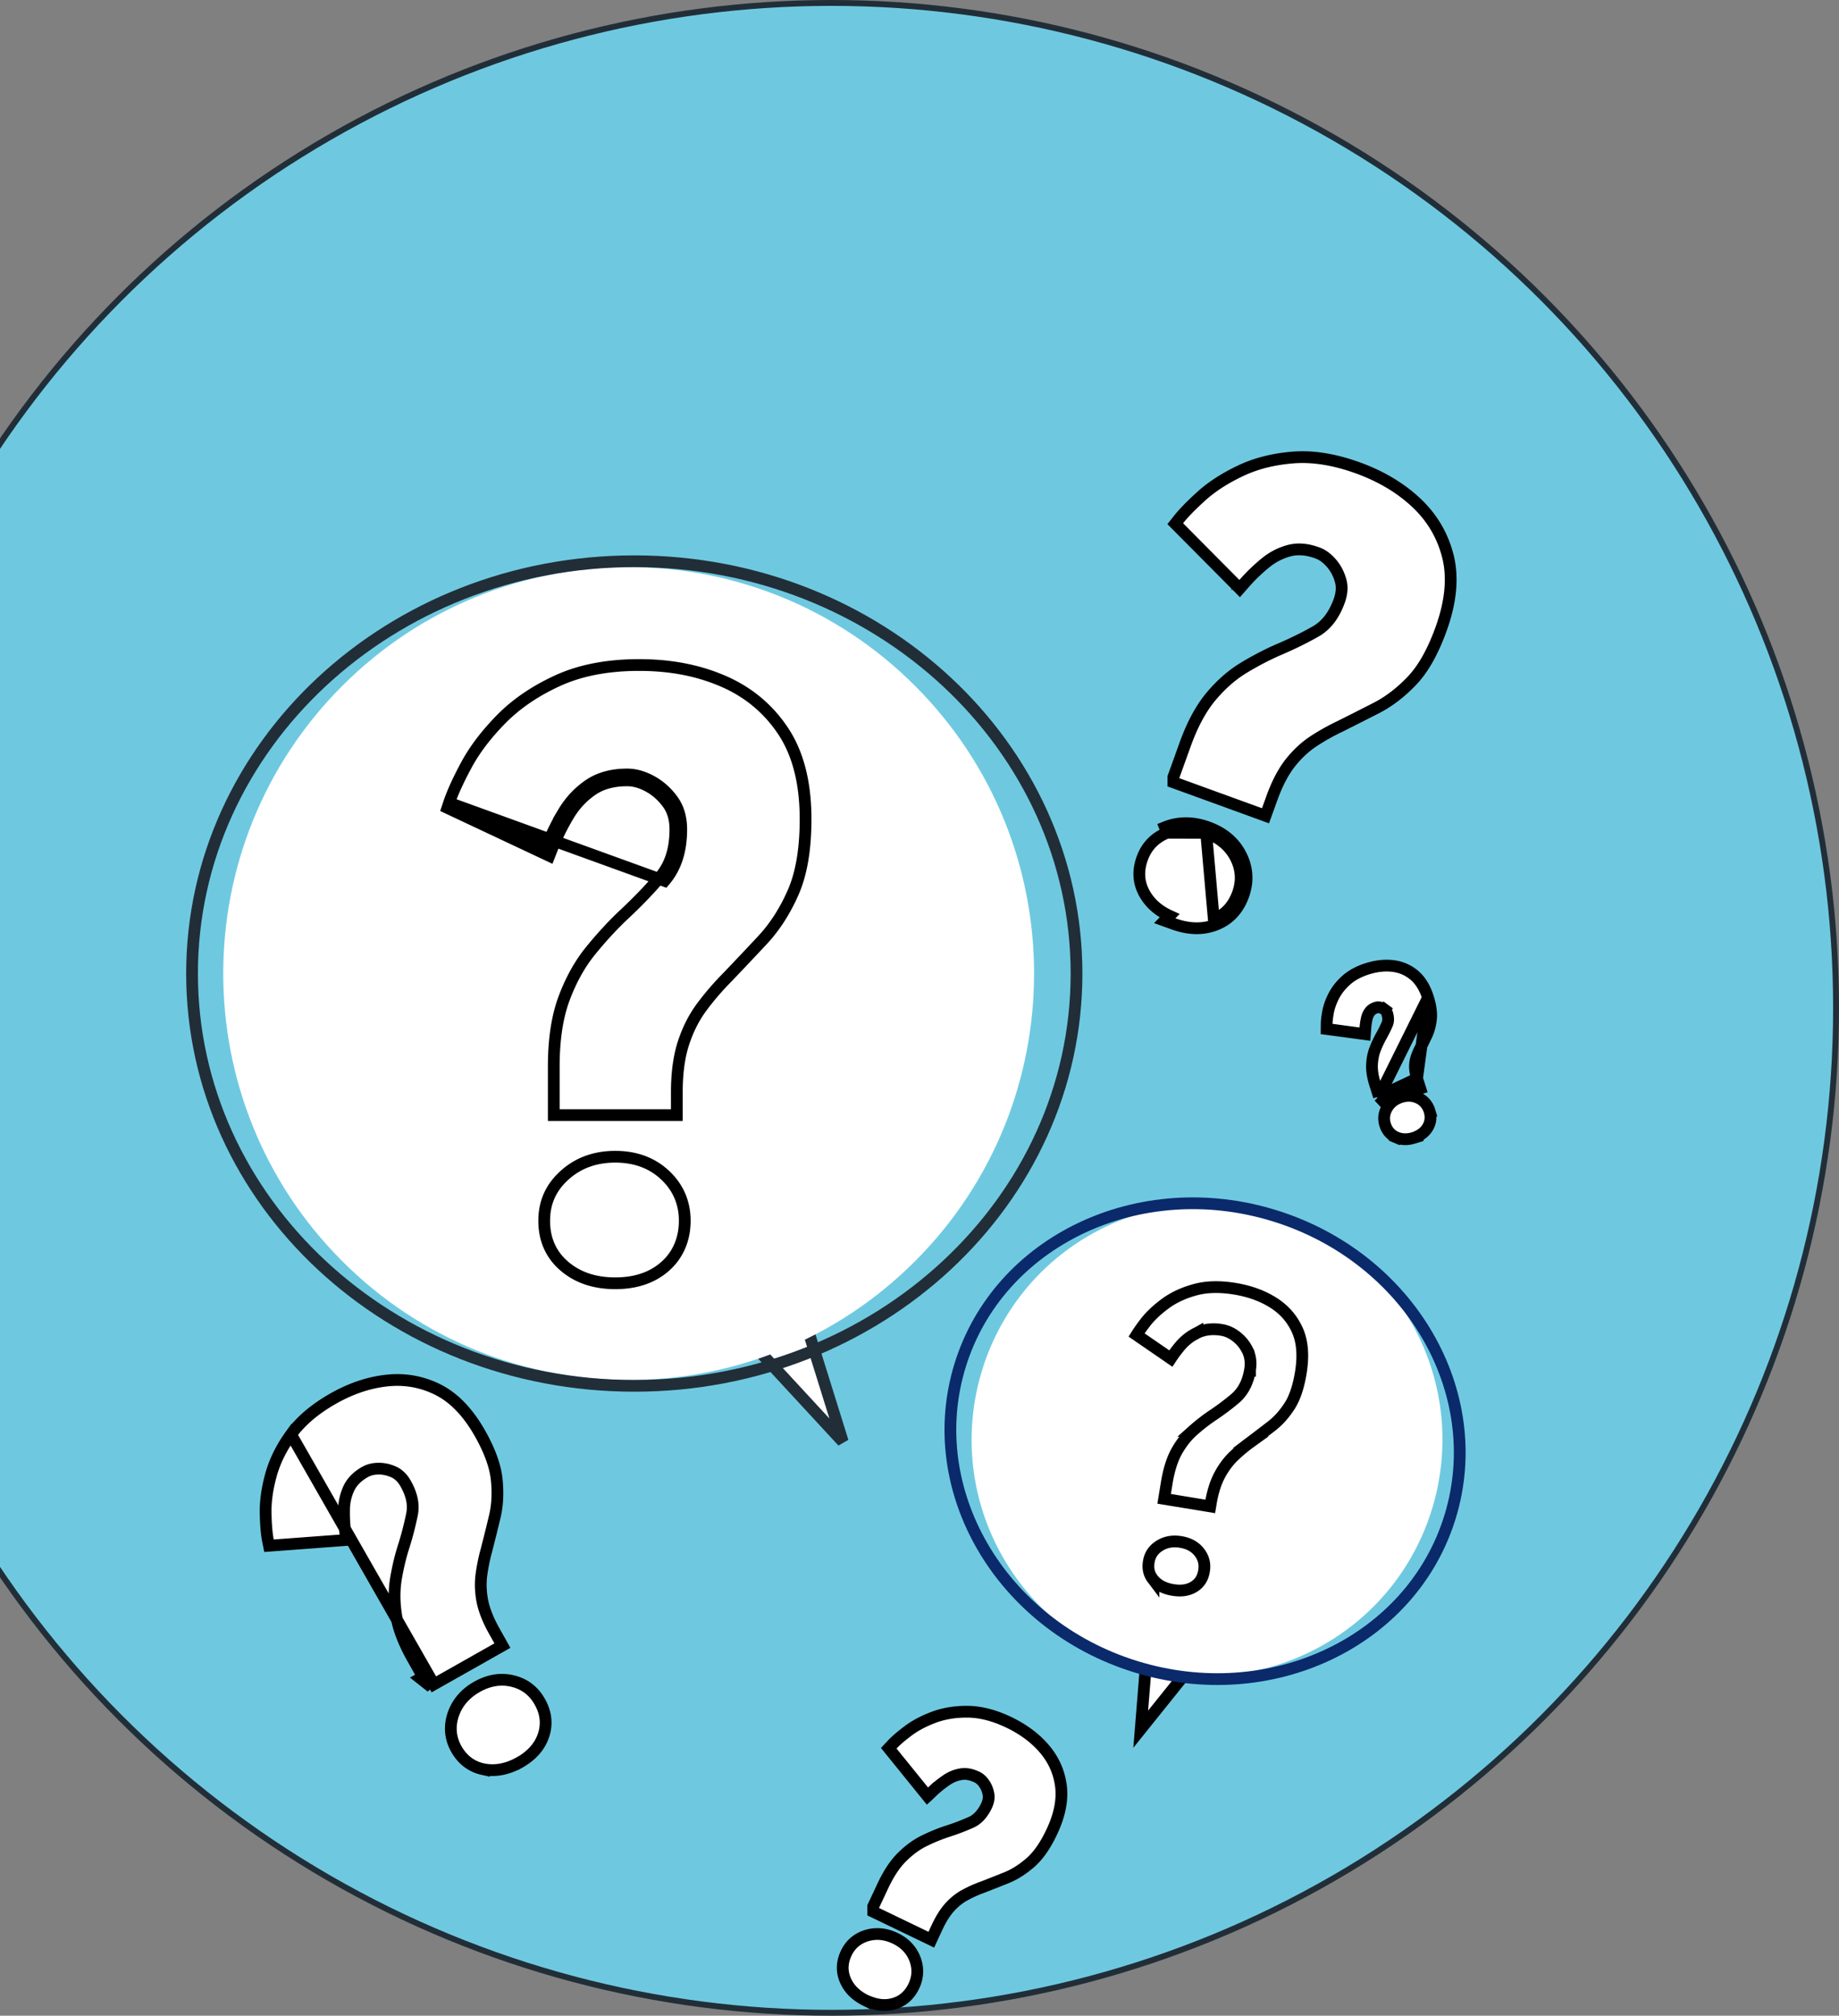
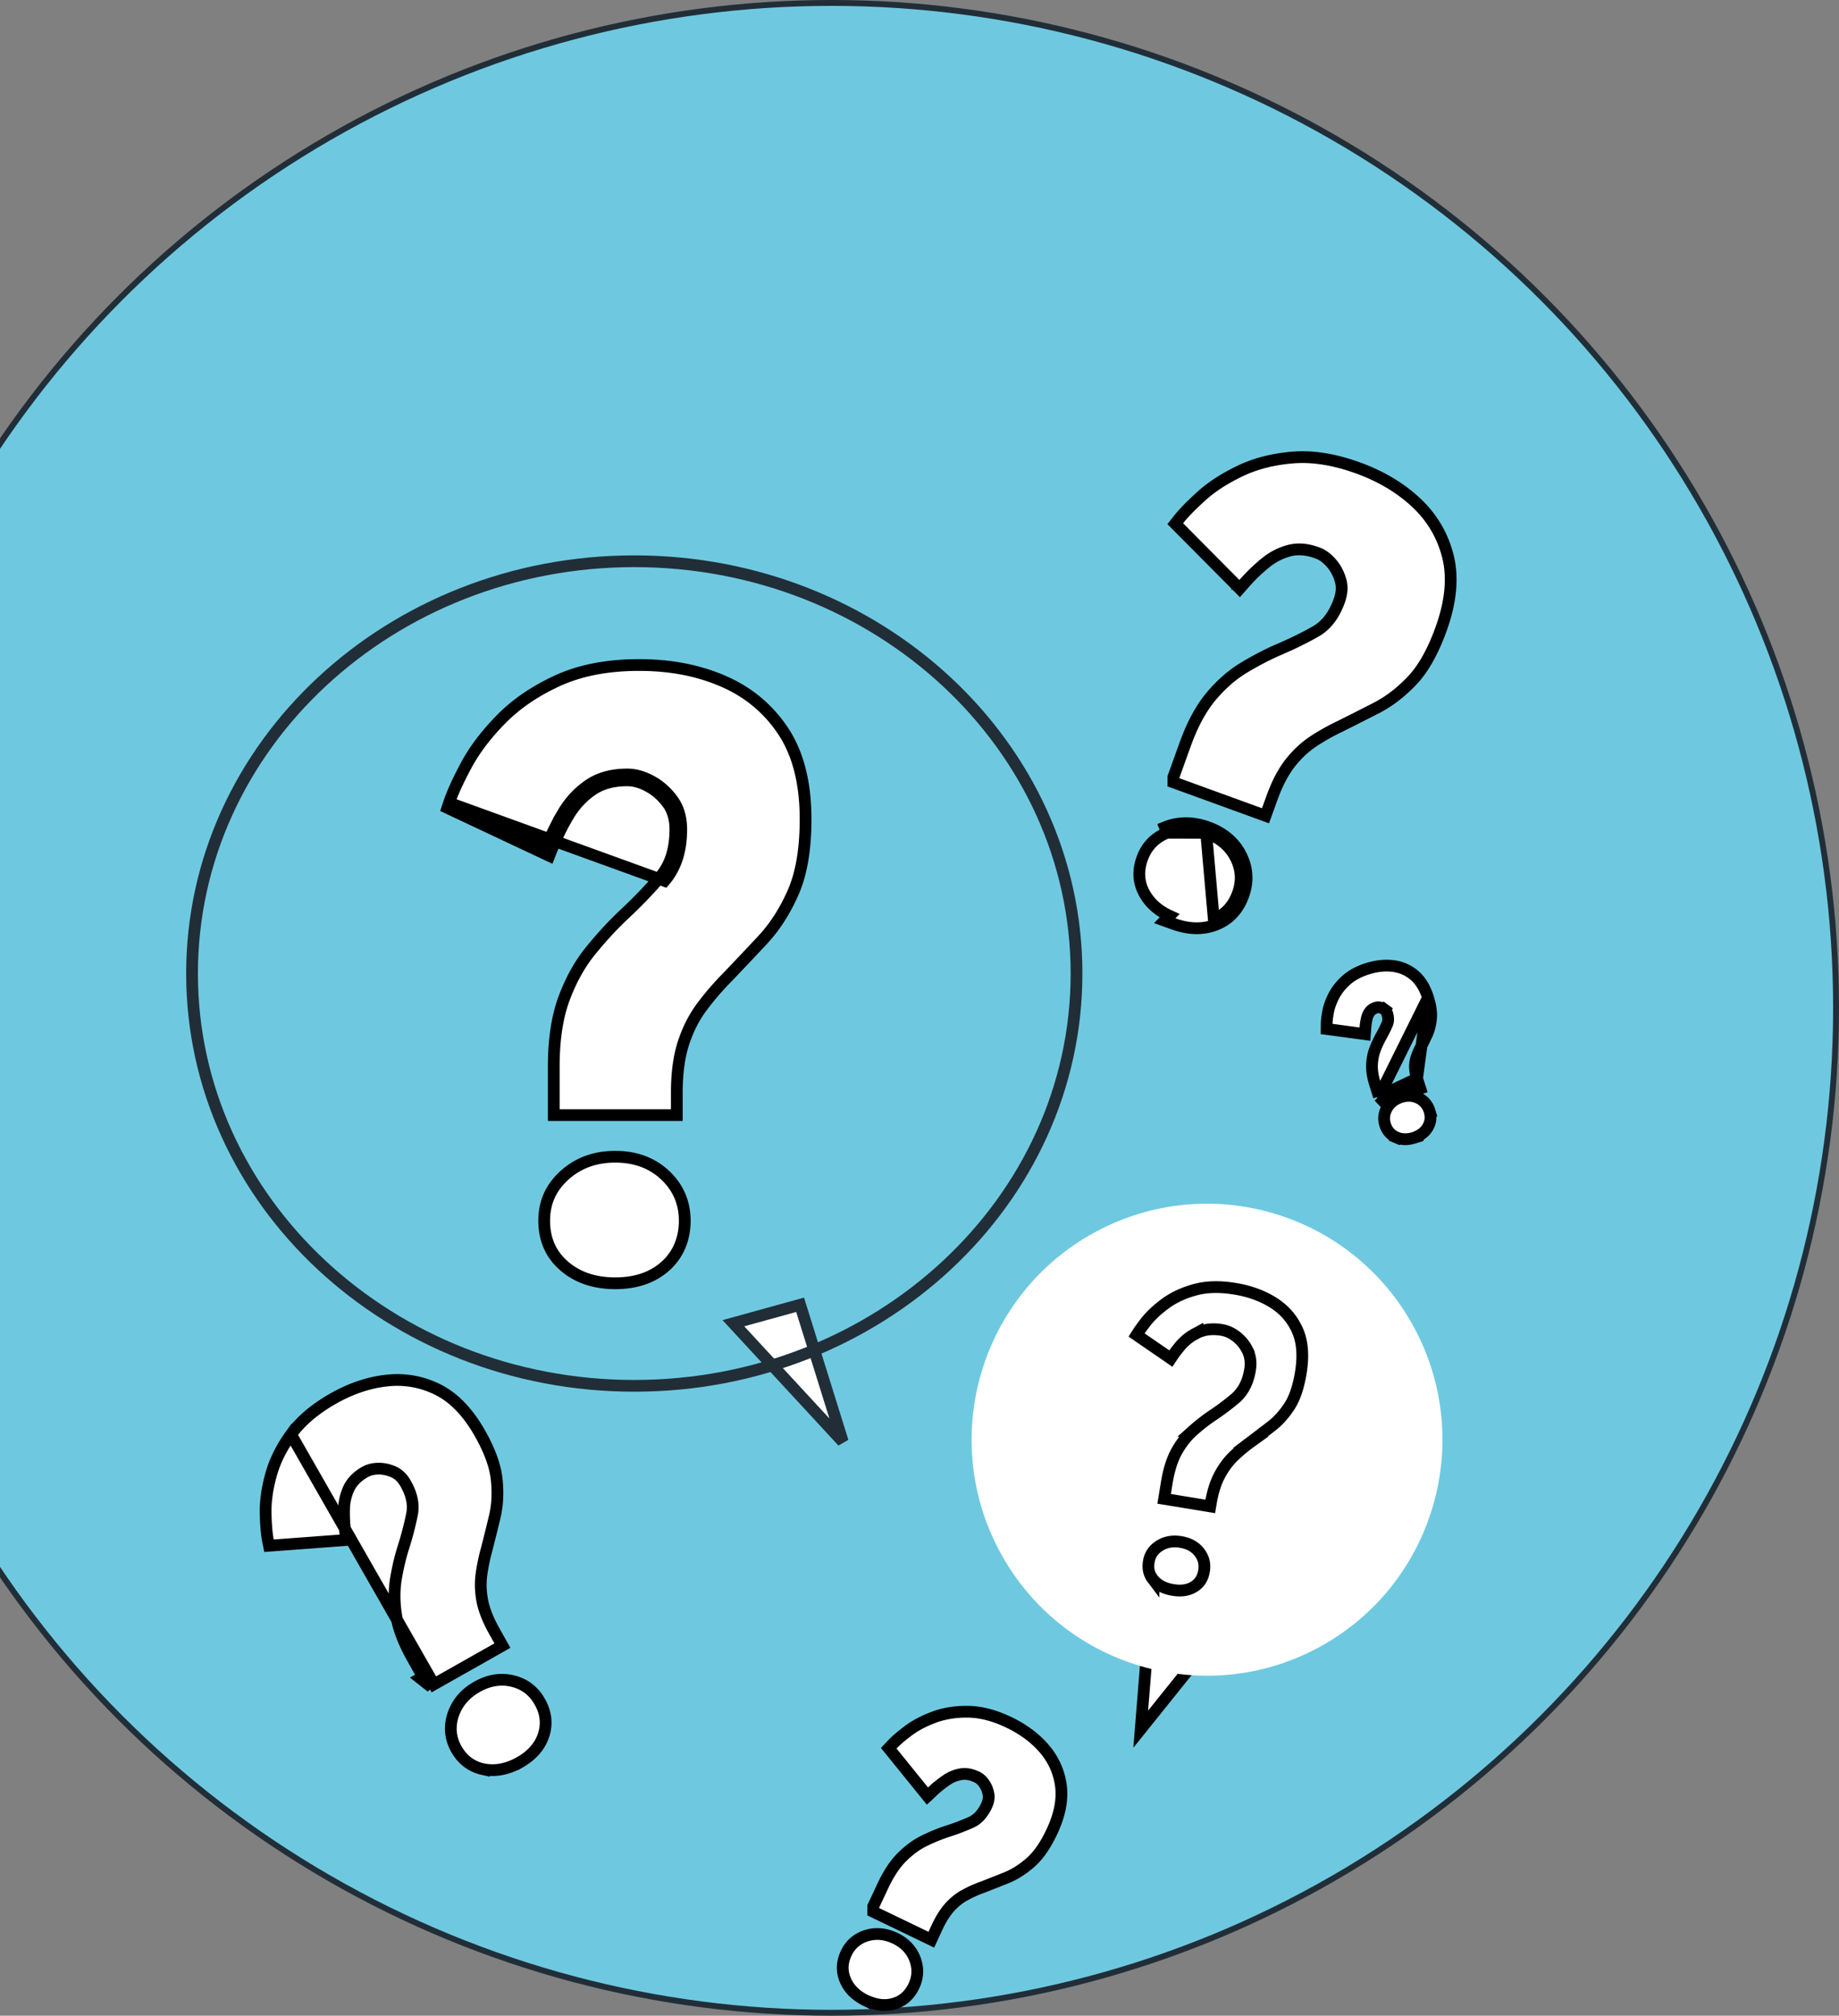
<svg xmlns="http://www.w3.org/2000/svg" width="313" height="343" viewBox="0 0 313 343" fill="none">
  <rect x="0" y="0" width="313" height="343" fill="#808080" stroke="none" />
  <circle cx="141.5" cy="171.5" r="171" fill="#6EC9E0" stroke="#212E38" />
  <path d="m136.18 222.026 7.257 23.279-18.613-20.141 11.356-3.138Z" fill="#fff" stroke="#212E38" stroke-width="2" />
-   <path d="M155.791 214.561c26.947-27.007 26.947-70.795 0-97.802-26.948-27.007-70.638-27.007-97.585 0-26.947 27.007-26.947 70.795 0 97.802 26.947 27.008 70.637 27.008 97.585 0Z" fill="#fff" />
  <path d="M107.956 235.817c41.501 0 75.269-31.344 75.269-70.157 0-38.812-33.768-70.156-75.269-70.156-41.502 0-75.27 31.344-75.27 70.156 0 38.813 33.768 70.157 75.27 70.157Z" stroke="#212E38" stroke-width="2" stroke-miterlimit="10" />
  <path d="M94.251 188.748v1h20.945v-3.849c0-3.365.395-6.194 1.164-8.5l.001-.003c.774-2.343 1.833-4.387 3.162-6.15v-.001a47.535 47.535 0 0 1 4.304-4.98l.007-.007.007-.008a746.011 746.011 0 0 0 5.963-6.312l.001-.002c2.065-2.218 3.801-4.913 5.19-8.079 1.426-3.248 2.114-7.417 2.114-12.471 0-6.098-1.25-11.117-3.823-14.993l-.001-.002c-2.55-3.829-5.974-6.66-10.249-8.5h-.001c-4.25-1.826-8.915-2.729-14.265-2.729-5.341 0-9.976.883-13.877 2.671-3.834 1.758-7.051 3.951-9.63 6.58l-.002.001c-2.532 2.59-4.515 5.194-5.92 7.826-1.371 2.554-2.34 4.685-2.91 6.391l-.281.844.804.378 15.565 7.321.967.455.39-.995a39.49 39.49 0 0 1 2.838-5.821l.002-.002c1.053-1.781 2.397-3.235 4.035-4.369 1.561-1.08 3.54-1.655 5.998-1.655 1.153 0 2.364.329 3.646 1.03 1.264.69 2.354 1.656 3.262 2.898.842 1.151 1.292 2.614 1.292 4.427 0 3.444-.898 6.111-2.603 8.099l-.002.003c-1.857 2.184-4.001 4.391-6.41 6.631l-.01.01c-1.837 1.755-3.643 3.728-5.428 5.925l-.001.002c-1.83 2.263-3.33 4.966-4.487 8.079-1.187 3.173-1.757 7.075-1.757 11.671v7.186Zm-2.213-44.906-14.658-6.894 35.726 12.944c1.895-2.211 2.843-5.127 2.843-8.75 0-1.983-.495-3.664-1.485-5.018-.989-1.353-2.189-2.42-3.589-3.185-1.401-.765-2.776-1.152-4.126-1.152-2.617 0-4.806.614-6.567 1.833-1.76 1.218-3.203 2.782-4.327 4.681a40.098 40.098 0 0 0-2.534 5.04l.05.023-.426.905-.931-.365.024-.062Zm21.195 71.626.001-.002c2.215-1.975 3.312-4.679 3.312-7.731 0-3.073-1.127-5.691-3.361-7.782-2.24-2.096-5.088-3.119-8.466-3.119-3.379 0-6.258 1.023-8.583 3.104-2.327 2.083-3.512 4.612-3.512 7.797 0 3.163 1.144 5.778 3.464 7.747 2.286 1.947 5.197 2.885 8.631 2.885s6.305-.938 8.514-2.899Zm81.949 66.007 7.383 2.288-8.413 10.478 1.03-12.766Z" fill="#fff" stroke="#000" stroke-width="2" />
  <path d="M224.492 280.306c19.462-10.547 26.709-34.909 16.186-54.415-10.524-19.506-34.832-26.769-54.295-16.222-19.462 10.547-26.709 34.909-16.185 54.415 10.523 19.506 34.831 26.769 54.294 16.222Z" fill="#fff" />
-   <path d="M246.792 258.148c6.532-21.187-6.839-44.142-29.863-51.271-23.024-7.13-46.984 4.265-53.516 25.451-6.531 21.186 6.839 44.141 29.863 51.271 23.025 7.13 46.984-4.265 53.516-25.451Z" stroke="#0A2A6B" stroke-width="2" stroke-miterlimit="10" />
-   <path d="M212.758 233.093c.195-1.205.066-2.33-.436-3.338l-.004-.007a6.718 6.718 0 0 0-1.869-2.293c-.775-.608-1.605-.999-2.497-1.148-1.52-.254-2.914-.113-4.153.468v-.001l-.009.005a8.823 8.823 0 0 0-2.975 2.318 22.165 22.165 0 0 0-1.542 2.075l-5.831-4.01c.369-.591.858-1.286 1.469-2.085.844-1.101 1.986-2.189 3.431-3.257 1.388-1.018 3.068-1.81 5.055-2.354 1.918-.525 4.167-.599 6.778-.171 2.553.419 4.744 1.226 6.601 2.412h.001c1.817 1.158 3.154 2.698 4.029 4.629.85 1.876 1.078 4.259.595 7.235-.407 2.503-1.069 4.387-1.931 5.708-.912 1.4-1.929 2.523-3.036 3.378-1.2.927-2.409 1.846-3.603 2.75a26.568 26.568 0 0 0-2.812 2.341l-.004.003c-.968.924-1.786 2.04-2.458 3.316-.693 1.316-1.181 2.922-1.486 4.776l-.081.493-7.854-1.29.449-2.736v-.001c.373-2.271.957-4.056 1.719-5.401.791-1.394 1.697-2.524 2.706-3.428a32.005 32.005 0 0 1 3.164-2.489 43.22 43.22 0 0 0 4.028-2.999c1.396-1.179 2.225-2.846 2.556-4.899Zm0 0-.987-.16.987.159v.001Zm-16.434 35.749-.003-.004c-.725-.851-.997-1.844-.797-3.083.188-1.164.773-2.047 1.8-2.705 1.026-.658 2.221-.896 3.651-.662 1.42.234 2.447.834 3.169 1.767.719.939.977 1.963.786 3.147-.202 1.247-.767 2.103-1.686 2.684-.933.59-2.098.811-3.597.565l-.08-.013h-.007c-1.46-.255-2.51-.837-3.236-1.696Z" fill="#fff" stroke="#000" stroke-width="2" />
+   <path d="M212.758 233.093c.195-1.205.066-2.33-.436-3.338l-.004-.007a6.718 6.718 0 0 0-1.869-2.293c-.775-.608-1.605-.999-2.497-1.148-1.52-.254-2.914-.113-4.153.468v-.001l-.009.005a8.823 8.823 0 0 0-2.975 2.318 22.165 22.165 0 0 0-1.542 2.075l-5.831-4.01c.369-.591.858-1.286 1.469-2.085.844-1.101 1.986-2.189 3.431-3.257 1.388-1.018 3.068-1.81 5.055-2.354 1.918-.525 4.167-.599 6.778-.171 2.553.419 4.744 1.226 6.601 2.412h.001c1.817 1.158 3.154 2.698 4.029 4.629.85 1.876 1.078 4.259.595 7.235-.407 2.503-1.069 4.387-1.931 5.708-.912 1.4-1.929 2.523-3.036 3.378-1.2.927-2.409 1.846-3.603 2.75a26.568 26.568 0 0 0-2.812 2.341l-.004.003c-.968.924-1.786 2.04-2.458 3.316-.693 1.316-1.181 2.922-1.486 4.776l-.081.493-7.854-1.29.449-2.736v-.001c.373-2.271.957-4.056 1.719-5.401.791-1.394 1.697-2.524 2.706-3.428a32.005 32.005 0 0 1 3.164-2.489 43.22 43.22 0 0 0 4.028-2.999c1.396-1.179 2.225-2.846 2.556-4.899Zv.001Zm-16.434 35.749-.003-.004c-.725-.851-.997-1.844-.797-3.083.188-1.164.773-2.047 1.8-2.705 1.026-.658 2.221-.896 3.651-.662 1.42.234 2.447.834 3.169 1.767.719.939.977 1.963.786 3.147-.202 1.247-.767 2.103-1.686 2.684-.933.59-2.098.811-3.597.565l-.08-.013h-.007c-1.46-.255-2.51-.837-3.236-1.696Z" fill="#fff" stroke="#000" stroke-width="2" />
  <path d="m198.654 141.7-.376-.926c2.334-.948 4.814-.914 7.355 0l.005.002c2.541.931 4.435 2.49 5.567 4.713 1.129 2.216 1.261 4.528.418 6.868v.001c-.867 2.397-2.413 4.096-4.668 4.981-2.216.876-4.651.798-7.242-.138l-1.478-.534.08-.08.748-.751c-1.898-.87-3.303-2.108-4.222-3.714-1.075-1.878-1.207-3.888-.442-6.031.751-2.085 2.164-3.548 4.255-4.391Zm0 0c2.076-.842 4.299-.827 6.64.015m-6.64-.015 6.64.015m0 0c2.341.858 4.019 2.262 5.02 4.228 1.001 1.966 1.119 3.991.368 6.075-.78 2.158-2.134 3.622-4.093 4.39l-1.295-14.693Zm-5.52-9.651-.059.164v.89l.659.239 14.074 5.115.941.342.341-.941.766-2.114.001-.003c.886-2.468 1.943-4.45 3.112-5.942 1.206-1.52 2.527-2.745 3.958-3.684a37.53 37.53 0 0 1 4.515-2.533l.012-.006.012-.006.008-.004a782.463 782.463 0 0 0 6.11-3.09c2.157-1.106 4.189-2.656 6.082-4.648 1.959-2.047 3.593-5.012 4.958-8.775v-.002c1.649-4.571 2.079-8.68 1.194-12.313l-.001-.004c-.886-3.572-2.678-6.639-5.394-9.194-2.689-2.53-6.005-4.503-9.927-5.932h-.003c-3.985-1.44-7.694-2.052-11.11-1.771-3.341.274-6.349 1.039-8.993 2.312-2.598 1.243-4.789 2.654-6.555 4.255-1.693 1.536-3.007 2.865-3.897 3.995l-.549.695.624.629 9.585 9.652.756.762.706-.808a30.464 30.464 0 0 1 3.65-3.536c1.248-1.022 2.607-1.722 4.096-2.112 1.399-.367 2.969-.269 4.762.386l.009.003c.805.285 1.583.835 2.339 1.687.734.827 1.269 1.816 1.598 2.955l.003.007c.31 1.042.255 2.194-.218 3.514-.911 2.521-2.265 4.211-4.015 5.206-1.964 1.116-4.136 2.178-6.52 3.185l-.008.004-.009.004a50.997 50.997 0 0 0-5.645 2.954c-2.006 1.202-3.854 2.816-5.563 4.838-1.748 2.068-3.242 4.829-4.476 8.275h-.001l-1.928 5.35ZM73.466 285.945l-.705.605-.028-.022-1.168-.925.438-.248-1.803-3.199v-.001c-1.486-2.647-2.433-5.09-2.778-7.331-.35-2.192-.346-4.24-.035-6.157v-.009c.313-1.827.707-3.56 1.213-5.171l.001-.005a53.33 53.33 0 0 0 1.526-5.814c.317-1.592 0-3.306-1.08-5.209l-.002-.004c-.546-.97-1.226-1.604-2.004-1.969-.888-.397-1.762-.588-2.626-.573h-.01c-.892.005-1.627.203-2.245.543-1.34.751-2.23 1.678-2.741 2.712a8.746 8.746 0 0 0-.86 3.637v.008a26.4 26.4 0 0 0 .24 4.183l.142 1.053-1.057.078-11.22.836-.88.066-.173-.869c-.236-1.185-.36-2.739-.399-4.644-.041-1.996.253-4.143.889-6.463.64-2.361 1.78-4.691 3.432-6.968l23.933 41.86Zm0 0 .377.67 10.798-6.102.87-.491-.49-.872-.911-1.625-.001-.001c-1.056-1.889-1.723-3.603-2.018-5.112-.291-1.562-.34-3.024-.157-4.417.207-1.464.482-2.86.85-4.17l.003-.01.003-.011c.471-1.83.93-3.672 1.372-5.525.5-1.982.614-4.116.39-6.392-.224-2.393-1.205-5.037-2.837-7.941l-.001-.002c-1.982-3.507-4.343-6.029-7.123-7.45l-.005-.003c-2.737-1.377-5.659-1.906-8.754-1.571-3.057.331-6.105 1.355-9.137 3.076l-.001.001c-3.066 1.744-5.478 3.768-7.16 6.088l23.932 41.86Zm8.902 15.133c2.013.373 4.043-.043 6.04-1.167l.008.01c1.997-1.132 3.42-2.65 4.074-4.579.667-1.948.442-3.891-.612-5.756-1.034-1.857-2.595-3.041-4.632-3.533-2.047-.495-4.089-.132-6.067.985-1.984 1.121-3.35 2.699-4.045 4.717l-.004.012c-.666 2.02-.501 4.004.538 5.848v.002c1.062 1.875 2.643 3.061 4.691 3.459l.009.002Zm152.328-114.486-.067-.215-.58-1.845v-.001c-.389-1.229-.586-2.372-.528-3.406.048-.954.225-1.855.552-2.671.291-.743.611-1.419.955-2.044l.006-.012c.426-.75.78-1.463 1.076-2.152.19-.451.223-1.029-.009-1.783-.116-.355-.269-.55-.429-.668l.593-.806-.593.806a1.97 1.97 0 0 0-.787-.356c-.283-.058-.49-.038-.642.012l-.009.003c-.518.164-.843.401-1.051.669a2.93 2.93 0 0 0-.548 1.165 10.881 10.881 0 0 0-.243 1.625l-.08 1.059-1.05-.142-4.594-.619-.875-.118.01-.885c.006-.549.093-1.224.237-2.006.162-.878.49-1.779.95-2.69l.002-.003c.497-.975 1.199-1.868 2.105-2.687.953-.861 2.178-1.513 3.624-1.972l.002-.001c1.426-.449 2.827-.629 4.184-.492 1.386.14 2.63.636 3.709 1.511 1.117.905 1.913 2.228 2.437 3.888l-8.357 16.836Zm0 0 .154.166.017.018.43.464.602-.191 4.869-1.542.956-.302-.306-.958-.233-.73m-6.489 3.075 6.489-3.075m0 0c-.254-.819-.361-1.495-.355-2.057a4.86 4.86 0 0 1 .272-1.598l.004-.012c.19-.548.41-1.057.659-1.529l.006-.012.006-.012c.272-.552.538-1.106.802-1.657l.222-.462c.399-.828.636-1.748.75-2.734l.001-.007c.118-1.093-.069-2.328-.498-3.681l-1.869 13.761Zm-.548 10.099.674-.211.003-.069c.7-.336 1.281-.823 1.68-1.493.53-.878.605-1.862.295-2.848l-.002-.006a3.5 3.5 0 0 0-1.878-2.158c-.931-.443-1.943-.479-2.968-.148-1.012.327-1.822.922-2.354 1.823l-.002.003c-.524.894-.65 1.887-.332 2.883.317 1.005.961 1.754 1.927 2.162l.388-.923-.388.923c.941.397 1.95.377 2.957.062Zm-93.253 146.807.645.314.041-.041c1.378.527 2.751.648 4.082.253 1.548-.447 2.689-1.505 3.406-3.033l.003-.005c.693-1.5.751-3.056.145-4.602-.606-1.547-1.747-2.721-3.36-3.487-1.599-.758-3.215-.941-4.827-.457l-.003.001c-1.596.484-2.802 1.512-3.505 3.033-.725 1.546-.775 3.105-.1 4.628.666 1.501 1.871 2.618 3.473 3.396Zm1.335-16.22-.094.202v.898l.566.272 8.406 4.05.915.441.426-.922.593-1.28.002-.004c.702-1.485 1.443-2.615 2.224-3.449.801-.856 1.66-1.514 2.56-1.985l.011-.005c.967-.521 1.928-.95 2.886-1.288l.013-.005.012-.005c1.043-.401 2.078-.813 3.112-1.224l.872-.347c1.455-.577 2.834-1.467 4.153-2.61l.005-.004c1.394-1.225 2.612-3.019 3.685-5.326 1.309-2.803 1.83-5.422 1.49-7.838-.334-2.37-1.305-4.456-2.879-6.272-1.555-1.796-3.551-3.254-5.929-4.404l-.002-.001c-2.42-1.164-4.749-1.787-6.944-1.821h-.001c-2.14-.033-4.083.277-5.849.931l-.003.001c-1.688.63-3.169 1.402-4.394 2.326-1.147.866-2.056 1.636-2.695 2.319l-.595.635.548.677 5.364 6.626.677.836.785-.736a19.037 19.037 0 0 1 2.425-1.963l.01-.007a6.082 6.082 0 0 1 2.499-1.016c.799-.131 1.692.001 2.706.489l.009.004c.412.193.819.532 1.196 1.066.373.531.624 1.125.751 1.811.108.577.024 1.218-.32 1.971-.69 1.453-1.578 2.363-2.608 2.831a39.254 39.254 0 0 1-4.187 1.588l-.013.004a30.53 30.53 0 0 0-3.71 1.522c-1.354.646-2.633 1.585-3.826 2.763-1.262 1.23-2.362 2.927-3.339 5.023l-.001.001-1.512 3.225Z" style="mix-blend-mode:multiply" fill="#fff" stroke="#000" stroke-width="2" />
</svg>